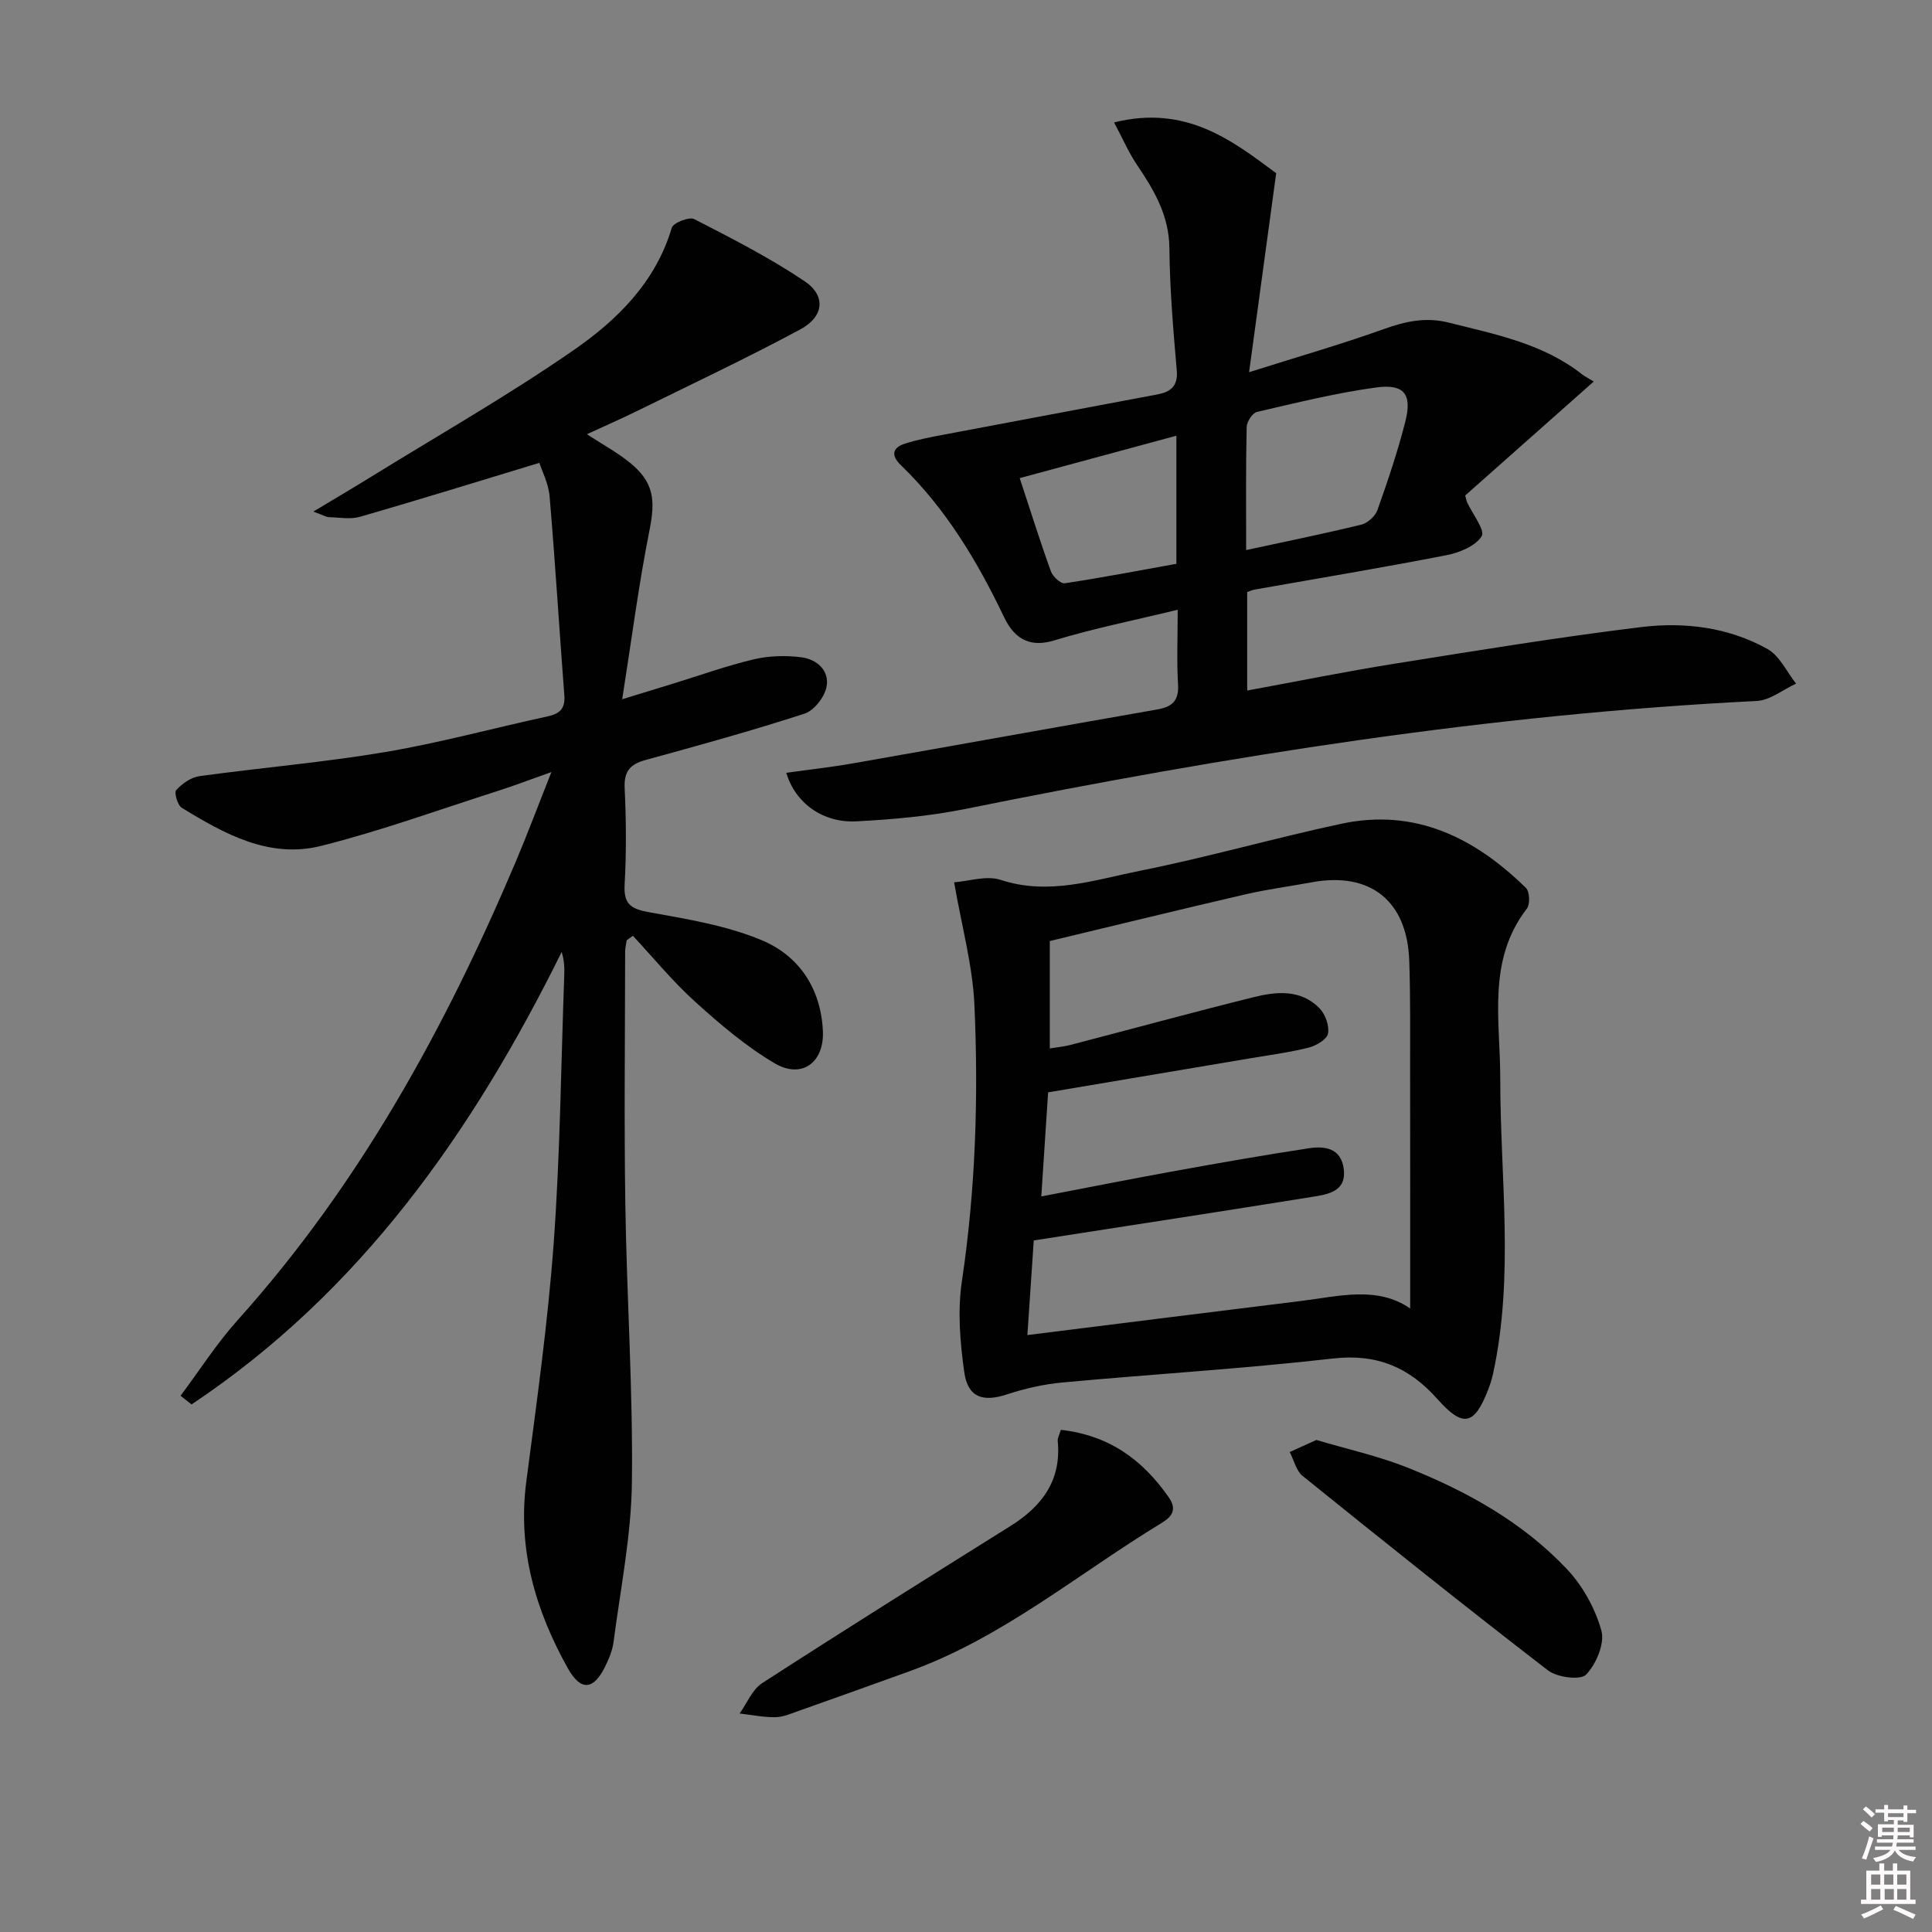
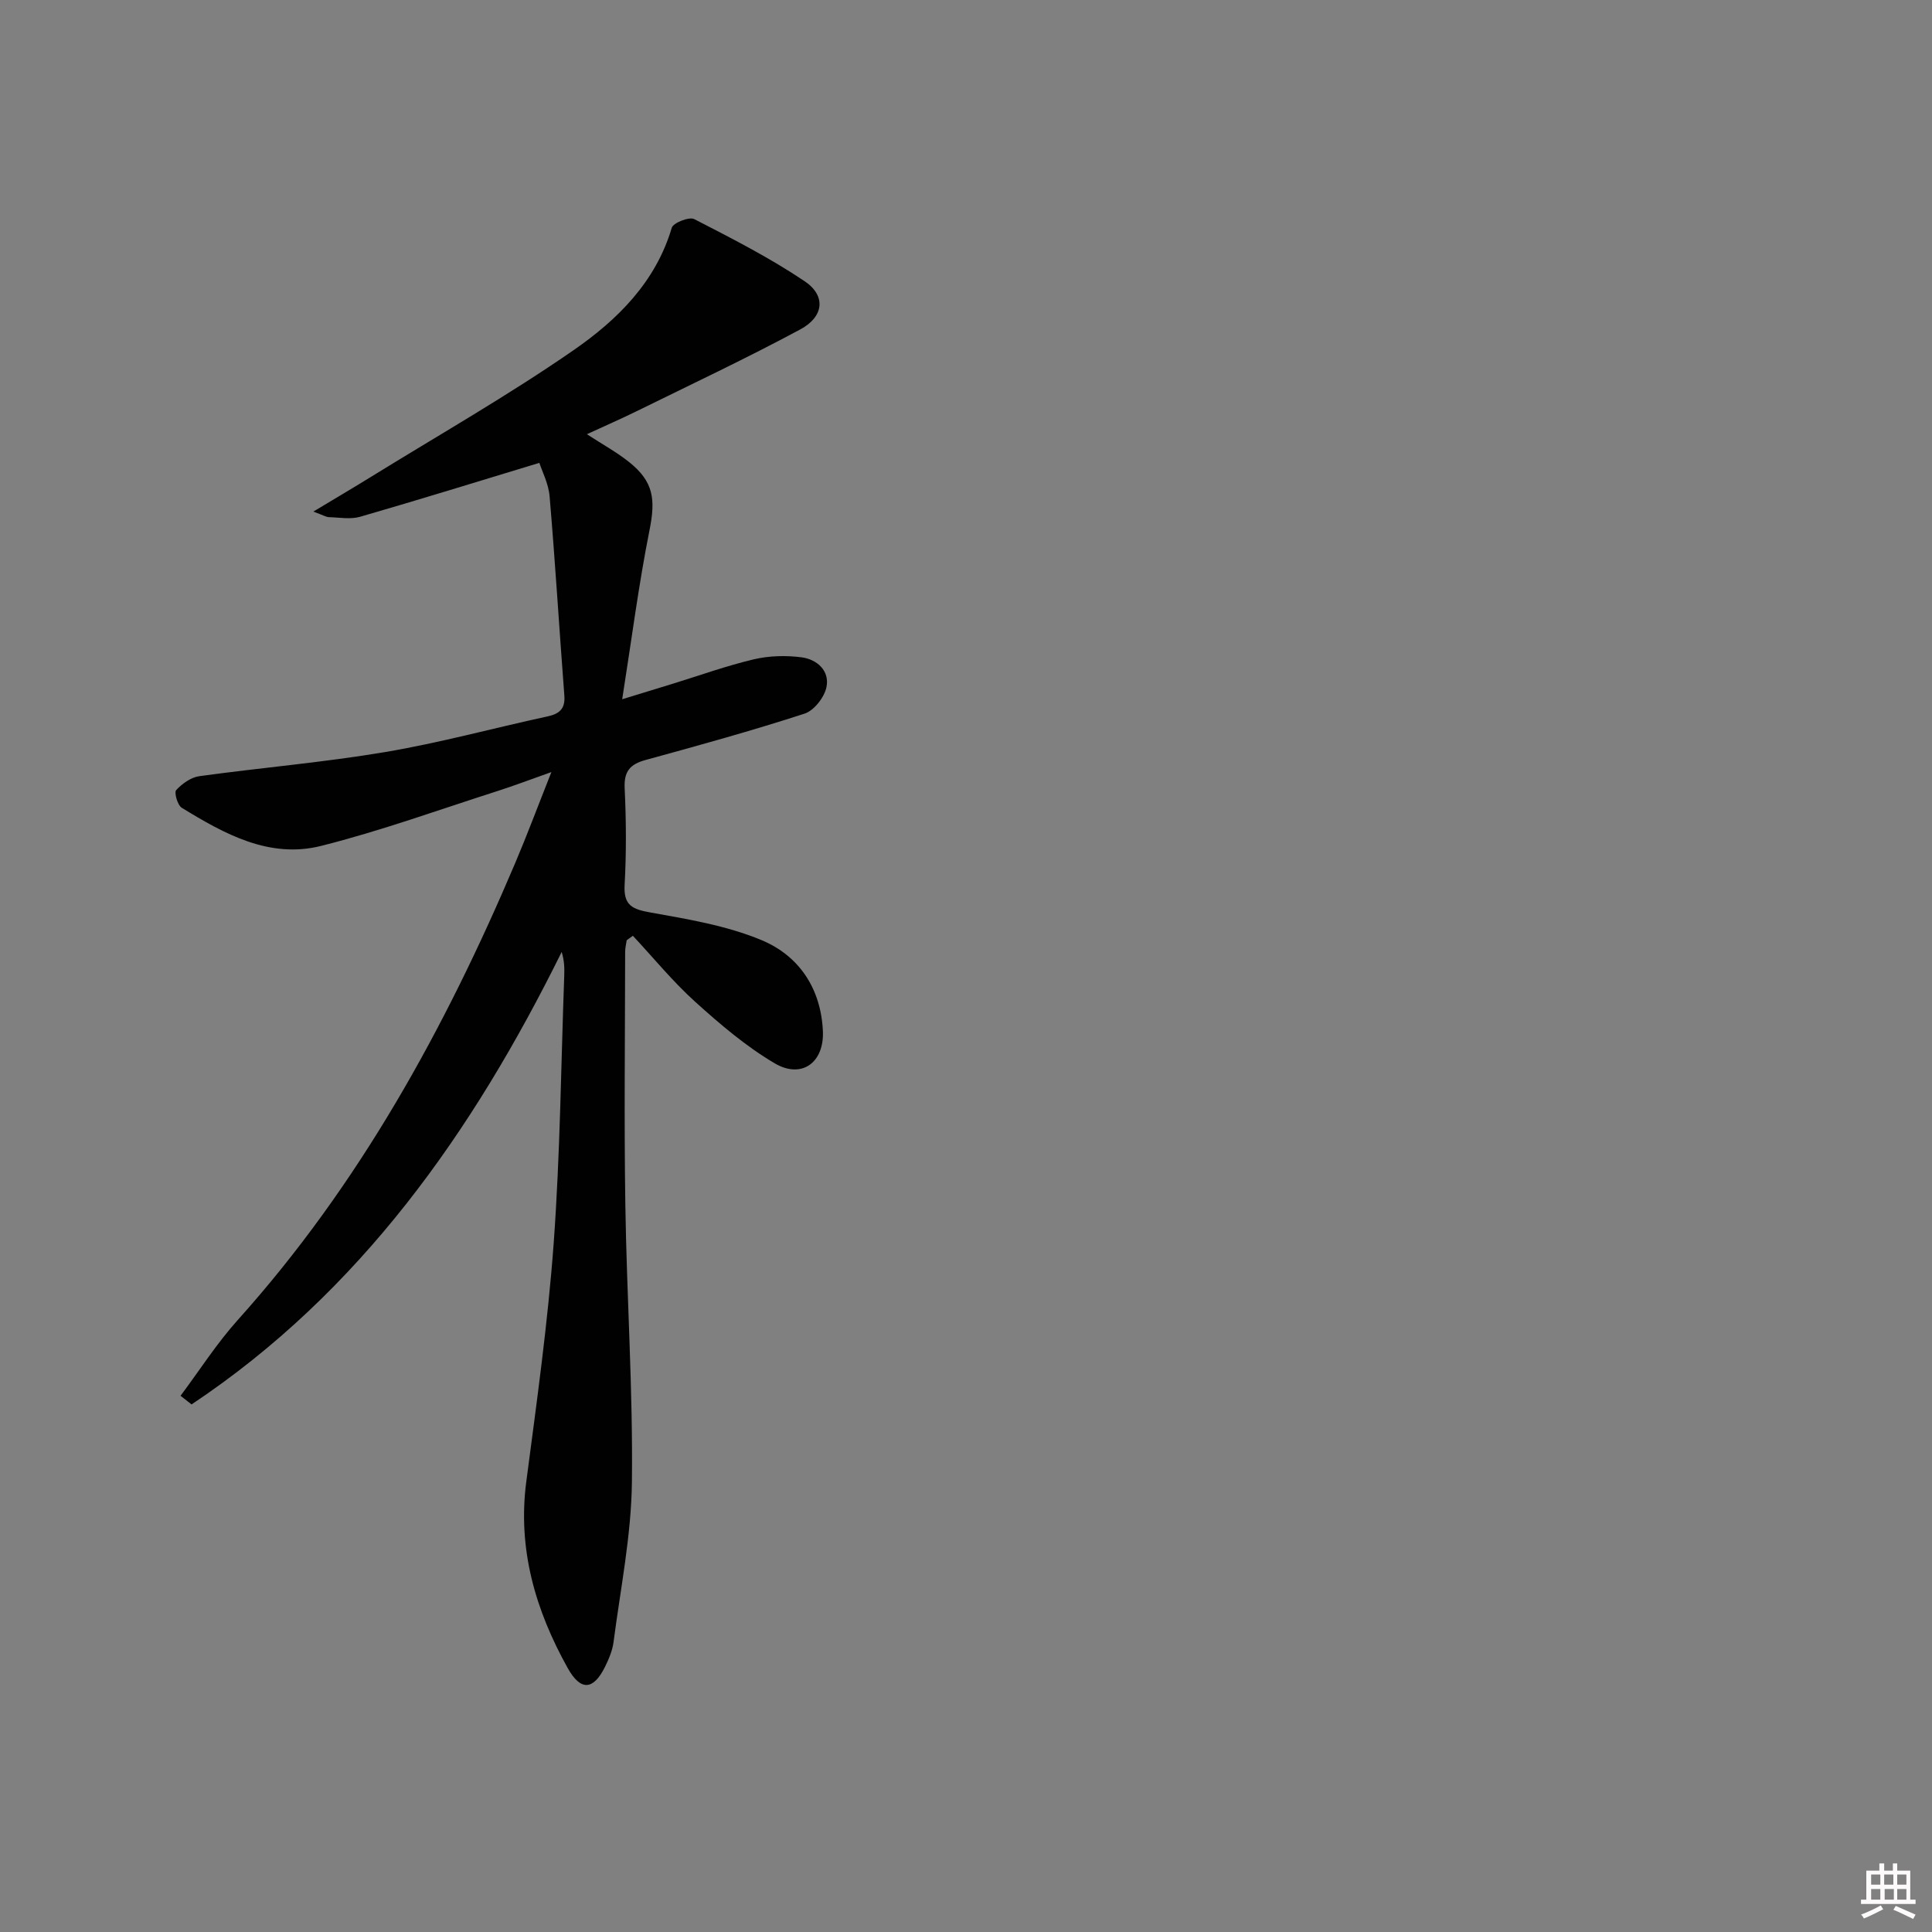
<svg xmlns="http://www.w3.org/2000/svg" enable-background="new 0 0 400 400" viewBox="0 0 400 400">
  <rect x="0" y="0" width="400" height="400" fill="#808080" stroke="none" />
-   <path d="m385.2 377.6.6-.6c.6.4 1.3.9 1.9 1.5l-.6.7c-.8-.6-1.4-1.1-1.9-1.6zm.3 7.1c.6-1.4 1.1-2.9 1.5-4.5.3.1.6.3.9.4-.5 1.4-1 2.9-1.5 4.4l-.9-.2zm.2-10.1.6-.6c.7.5 1.3 1.1 1.9 1.6l-.7.7c-.6-.6-1.2-1.2-1.8-1.7zm8.4-.8h.8v.9h1.8v.7h-1.8v1.8h-.8v-.3h-1.2v.9h3.3v2.6h-.8v-.4h-2.5c0 .3 0 .6-.1.8h3.4v.7h-3.5c0 .3-.1.6-.1.8h4v.7h-3.5c.7.9 1.9 1.3 3.6 1.5-.2.2-.4.5-.6.9-1.9-.3-3.2-1.1-3.8-2.3-.5 1.1-1.8 2-3.9 2.4-.2-.3-.4-.5-.6-.8 1.9-.4 3.1-.9 3.6-1.7h-3.2v-.7h3.5c.1-.2.1-.5.2-.8h-3.3v-.7h3.4c0-.2 0-.5 0-.8h-2.4v.3h-.8v-2.6h3.3v-.9h-1.2v.3h-.8v-1.8h-1.8v-.7h1.8v-.9h.8v.9h3.2zm-4.4 5.5h2.4c0-.3 0-.6 0-.9h-2.4zm1.2-3.1h3.2v-.8h-3.2zm4.4 2.2h-2.4v.9h2.5v-.9z" fill="#fcfafa" />
  <path d="m389.2 385.8h.9v1.5h1.8v-1.5h.9v1.5h2.7v6h1.1v.9h-11.3v-.9h1.1v-6h2.7v-1.5zm.2 8.7.5.8c-1.2.6-2.5 1.3-4 1.9-.2-.3-.3-.6-.6-.8 1.6-.6 3-1.3 4.1-1.9zm-2-4.3h1.9v-2.1h-1.9zm0 3.1h1.9v-2.2h-1.9zm2.7-3.1h1.9v-2.1h-1.9zm.1 3.1h1.9v-2.2h-1.9zm2.3 1.3c1.4.6 2.7 1.2 4.1 1.8l-.5.9c-1.5-.7-2.8-1.4-4.1-1.9zm2.2-6.5h-1.9v2.1h1.9zm-1.9 5.2h1.9v-2.2h-1.9z" fill="#fcfafa" />
  <g fill="#010101">
    <path d="m37.38 288.98c3.92-5.24 7.47-10.81 11.82-15.66 25.13-27.97 42.92-60.35 57.49-94.69 2.45-5.78 4.65-11.67 7.47-18.78-4.43 1.57-7.74 2.83-11.11 3.91-12.17 3.89-24.22 8.27-36.59 11.38-10.68 2.68-20-2.48-28.83-7.9-.88-.54-1.61-3.16-1.15-3.66 1.22-1.33 3.05-2.64 4.79-2.88 12.82-1.77 25.75-2.85 38.5-5 11.28-1.9 22.37-4.95 33.57-7.37 2.53-.55 3.71-1.6 3.5-4.34-1.05-13.74-1.88-27.49-3.05-41.22-.23-2.68-1.59-5.26-2.12-6.94-12.8 3.88-24.92 7.64-37.11 11.16-2 .58-4.31.14-6.47.08-.58-.02-1.14-.39-3.22-1.15 4.61-2.77 8.21-4.89 11.76-7.08 14.12-8.73 28.59-16.96 42.21-26.4 8.98-6.23 16.92-14.04 20.24-25.28.3-1.03 3.61-2.33 4.65-1.8 7.78 4 15.63 8 22.87 12.87 4.45 3 4 7.33-.91 9.97-11.11 5.97-22.55 11.36-33.87 16.93-3.25 1.6-6.59 3.05-10.31 4.77 3.2 2.09 6.16 3.7 8.75 5.77 5.09 4.07 5.49 7.73 4.21 14.12-2.23 11.17-3.68 22.49-5.65 34.98 4.44-1.36 7.52-2.3 10.6-3.25 5.55-1.71 11.03-3.69 16.67-5.02 3.16-.74 6.63-.83 9.86-.41 3.2.42 5.86 2.78 5.16 6.17-.43 2.11-2.57 4.85-4.53 5.49-10.87 3.53-21.9 6.58-32.93 9.6-3.25.89-4.49 2.39-4.32 5.88.32 6.65.36 13.34-.01 19.99-.23 4.26 1.61 5.03 5.35 5.7 7.77 1.39 15.76 2.71 22.97 5.71 7.77 3.23 12.32 9.99 12.73 18.83.3 6.51-4.37 10-9.99 6.68-5.94-3.5-11.31-8.09-16.46-12.74-4.63-4.18-8.62-9.08-12.89-13.66-.43.31-.85.62-1.28.93-.11.78-.31 1.55-.32 2.33-.02 17.5-.23 35 .04 52.49.29 19.13 1.59 38.26 1.36 57.37-.13 11.05-2.37 22.08-3.8 33.1-.23 1.77-.98 3.54-1.78 5.16-2.39 4.81-5.02 5.06-7.71.24-6.67-11.96-10.41-24.61-8.58-38.59 2.16-16.46 4.47-32.92 5.68-49.46 1.34-18.4 1.51-36.88 2.18-55.33.06-1.57.01-3.13-.53-4.89-18.45 37.32-41.69 70.39-76.63 93.68-.76-.6-1.52-1.19-2.28-1.79z" />
-     <path d="m258.61 77.06c10.3-3.26 19.17-5.8 27.84-8.91 4.51-1.62 8.7-2.56 13.53-1.35 9.67 2.43 19.48 4.33 27.6 10.72.52.41 1.13.7 2.39 1.47-9.35 8.29-18.08 16.03-26.62 23.6.24.85.28 1.15.4 1.41 1.11 2.42 3.78 5.79 3.01 7.02-1.29 2.07-4.64 3.41-7.35 3.94-13.18 2.57-26.44 4.77-39.67 7.11-.46.08-.89.29-1.52.5v20.4c10.32-1.9 20.33-3.93 30.4-5.54 17.03-2.72 34.07-5.51 51.18-7.6 8.97-1.09 18.08.03 26.14 4.54 2.52 1.41 3.98 4.73 5.92 7.17-2.72 1.24-5.39 3.45-8.16 3.59-55.22 2.74-109.61 11.39-163.71 22.33-7.45 1.51-15.12 2.2-22.73 2.59-6.91.35-12.62-3.8-14.47-10.05 4.76-.67 9.43-1.18 14.06-2 20.91-3.67 41.8-7.45 62.72-11.11 3.12-.54 4.54-1.8 4.33-5.21-.29-4.78-.07-9.59-.07-15.44-9.01 2.19-17.41 3.87-25.57 6.35-4.46 1.36-7.96.24-10.35-4.76-5.54-11.6-12.08-22.54-21.43-31.56-2.06-1.99-1.7-3.58.85-4.41 2.67-.86 5.46-1.38 8.23-1.9 14.66-2.78 29.32-5.51 43.98-8.28 2.66-.5 4.39-1.59 4.1-4.94-.73-8.44-1.45-16.9-1.53-25.36-.06-6.8-3.18-12.02-6.75-17.31-1.69-2.5-2.89-5.32-4.7-8.72 14.92-3.74 24.56 3.83 33.56 10.51-1.88 13.81-3.64 26.69-5.61 41.2zm-.61 36.83c8.38-1.82 16.15-3.39 23.85-5.27 1.31-.32 2.89-1.76 3.34-3.04 2.15-6.06 4.22-12.17 5.79-18.4 1.4-5.57-.27-7.74-6.05-6.96-8.31 1.13-16.51 3.17-24.7 5.07-.93.22-2.1 2.03-2.12 3.13-.19 8.28-.11 16.56-.11 25.47zm-46.88-14.9c2.25 6.82 4.22 13.12 6.46 19.31.39 1.07 2.02 2.59 2.86 2.46 7.78-1.17 15.51-2.66 23.12-4.03 0-9.1 0-17.52 0-26.52-10.86 2.94-21.33 5.77-32.44 8.78z" />
-     <path d="m197.54 182.67c3-.21 6.68-1.47 9.63-.5 10.01 3.28 19.44 0 28.88-1.89 13.98-2.79 27.72-6.75 41.66-9.73 15.26-3.26 27.61 2.87 38.22 13.29.78.76.89 3.38.19 4.28-8.28 10.76-5.5 23.12-5.51 35.14-.02 20.4 2.93 40.87-1.49 61.16-.25 1.13-.6 2.24-1.02 3.32-2.87 7.39-5.21 7.87-10.49 1.93-5.79-6.53-12.48-9.45-21.59-8.41-18.64 2.13-37.4 3.24-56.09 4.97-3.88.36-7.79 1.26-11.5 2.48-4.92 1.61-8.05.64-8.79-4.62-.87-6.19-1.41-12.7-.49-18.83 2.84-19.03 3.45-38.13 2.59-57.24-.37-8.15-2.62-16.22-4.2-25.35zm94.42 88.24c0-16.59.01-33.06-.01-49.53-.01-7.5.08-15-.18-22.49-.43-12.41-8.1-18.46-20.19-16.22-4.57.85-9.19 1.44-13.71 2.49-13.55 3.14-27.06 6.45-40.52 9.67v22.24c1.62-.27 2.94-.38 4.2-.71 12.67-3.3 25.31-6.75 38.01-9.91 4.74-1.18 9.75-1.64 13.6 2.27 1.22 1.23 2.09 3.63 1.79 5.26-.22 1.21-2.45 2.53-4.01 2.92-4.01 1-8.14 1.54-12.22 2.23-13.73 2.32-27.45 4.63-41.72 7.03-.46 6.97-.93 14.16-1.41 21.55 9.67-1.85 18.76-3.66 27.88-5.31 9.14-1.66 18.3-3.26 27.49-4.66 3.27-.5 6.62-.08 7.23 4.15.63 4.34-2.5 5.27-5.84 5.8-7.21 1.15-14.41 2.31-21.62 3.43-12.1 1.89-24.2 3.76-36.7 5.7-.42 6.18-.84 12.37-1.32 19.59 19.49-2.43 38.08-4.78 56.67-7.06 7.81-.96 15.76-3.17 22.58 1.56z" />
-     <path d="m219.64 296.03c10.08 1.15 16.98 6.26 22.37 14.02 1.94 2.78.17 4.24-1.52 5.27-17.26 10.49-32.9 23.75-52.23 30.71-7.64 2.76-15.29 5.5-22.95 8.21-1.56.55-3.18 1.27-4.79 1.29-2.46.03-4.93-.49-7.39-.77 1.53-2.13 2.61-4.95 4.66-6.28 17.03-11.01 34.22-21.78 51.41-32.53 6.57-4.11 10.58-9.48 9.79-17.62-.06-.6.34-1.24.65-2.3z" />
-     <path d="m272.54 298.13c6.3 1.88 12.8 3.3 18.89 5.73 12.27 4.89 23.81 11.3 32.96 20.98 3.29 3.48 5.89 8.17 7.16 12.77.73 2.66-1.08 6.92-3.16 9.1-1.16 1.21-5.99.59-7.89-.87-17.11-13.18-33.97-26.68-50.78-40.24-1.36-1.09-1.82-3.29-2.7-4.97 1.68-.75 3.35-1.51 5.52-2.5z" />
  </g>
</svg>